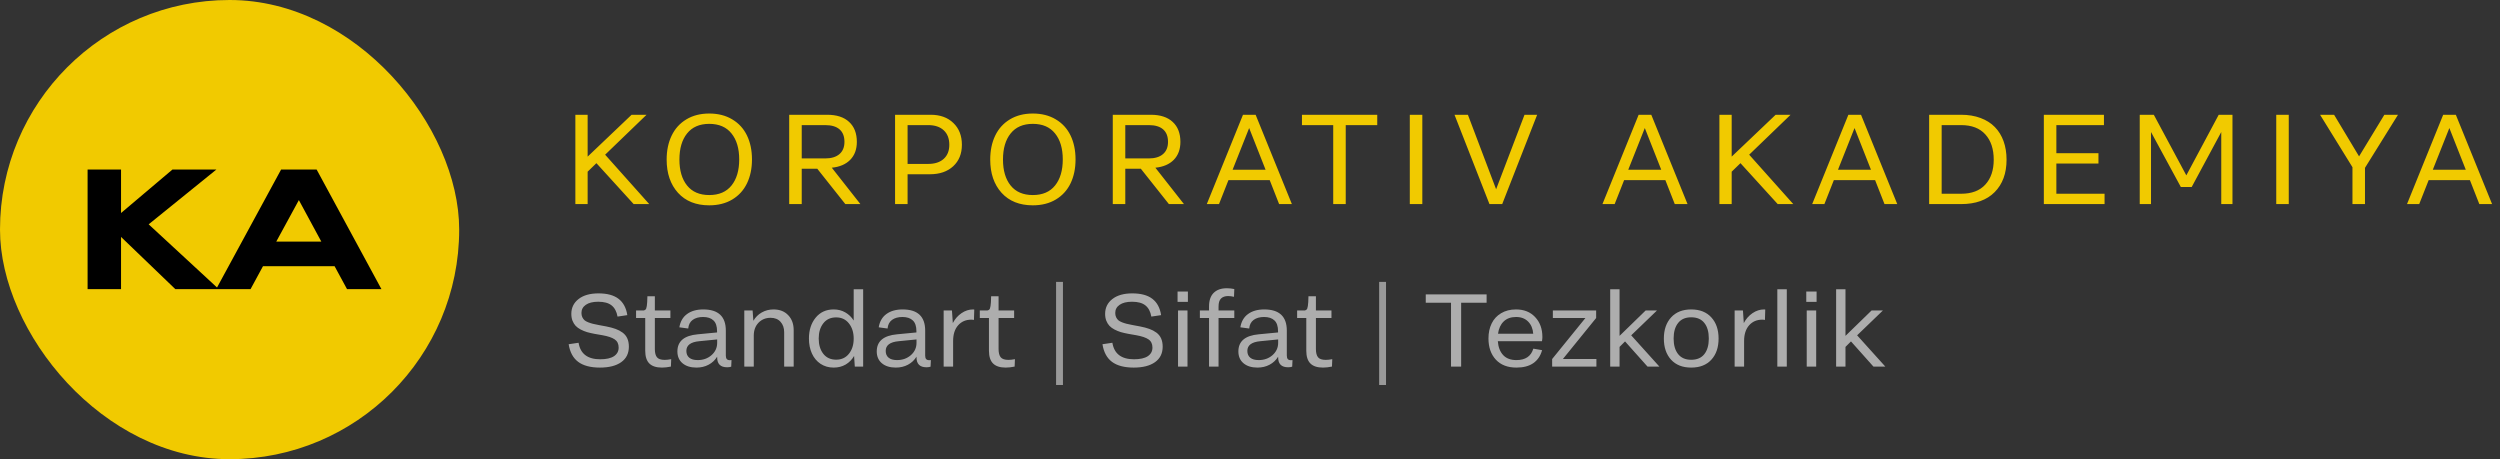
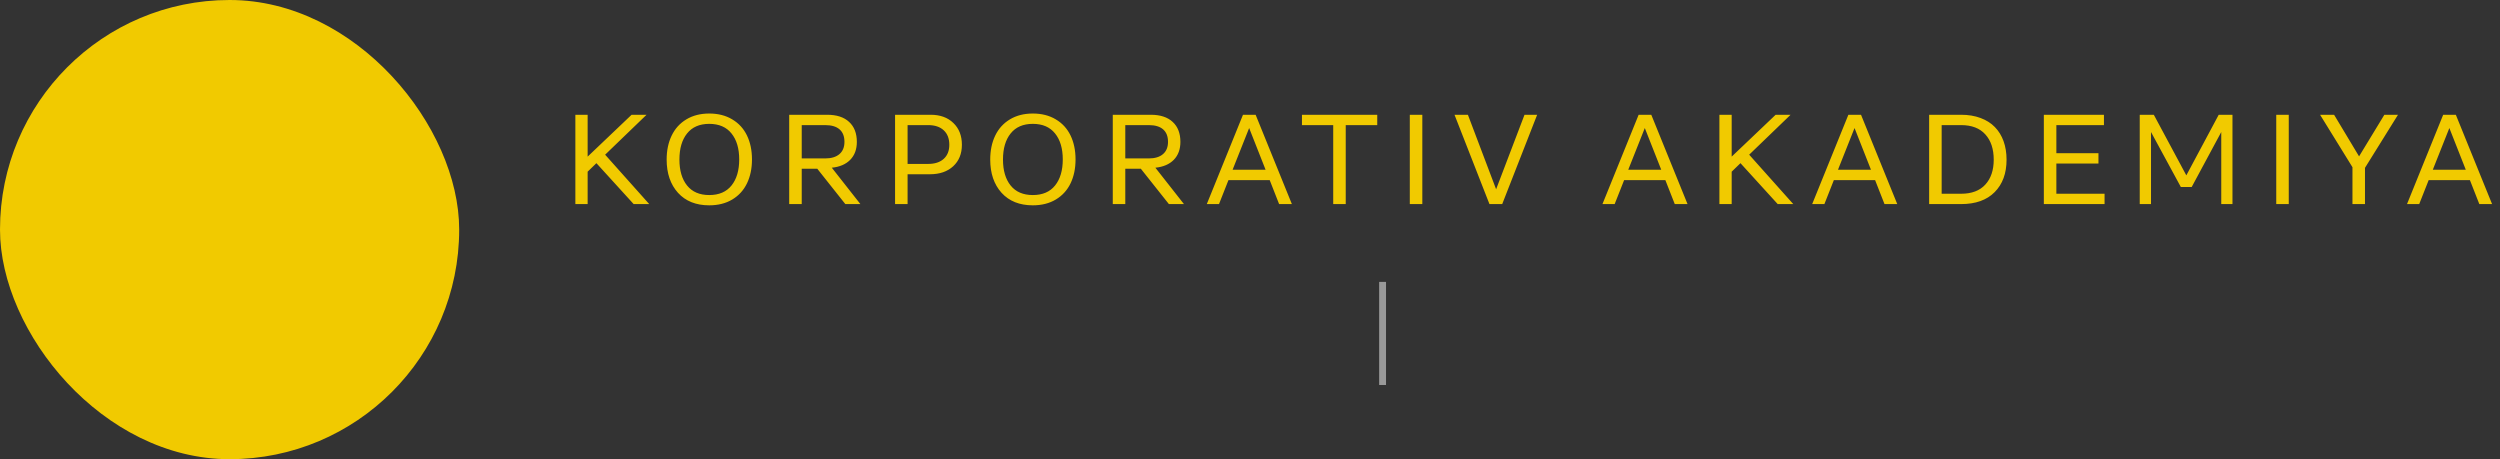
<svg xmlns="http://www.w3.org/2000/svg" width="294" height="54" viewBox="0 0 294 54" fill="none">
  <rect x="0" y="0" width="294" height="54" fill="#333333" stroke="none" />
  <rect width="54" height="54" rx="27" fill="#F1CA00" />
  <path d="M67.663 24V13.497H69.106V18.419L74.276 13.497H76.034L71.164 18.192L76.349 24H74.518L70.138 19.188L69.106 20.191V24H67.663ZM83.408 24.146C81.85 24.146 80.625 23.656 79.731 22.674C78.843 21.688 78.398 20.384 78.398 18.763C78.398 17.699 78.594 16.761 78.984 15.951C79.375 15.135 79.951 14.498 80.713 14.039C81.474 13.58 82.373 13.351 83.408 13.351C84.448 13.351 85.349 13.58 86.111 14.039C86.877 14.493 87.456 15.126 87.846 15.936C88.237 16.747 88.432 17.684 88.432 18.748C88.432 19.813 88.237 20.75 87.846 21.561C87.456 22.372 86.877 23.006 86.111 23.465C85.349 23.919 84.448 24.146 83.408 24.146ZM83.408 22.938C84.55 22.938 85.422 22.564 86.023 21.817C86.628 21.065 86.931 20.043 86.931 18.748C86.931 17.459 86.628 16.441 86.023 15.694C85.422 14.942 84.55 14.566 83.408 14.566C82.27 14.566 81.401 14.942 80.8 15.694C80.2 16.441 79.9 17.464 79.9 18.763C79.9 20.052 80.2 21.07 80.8 21.817C81.401 22.564 82.27 22.938 83.408 22.938ZM92.81 24V13.497H97.285C98.399 13.497 99.256 13.778 99.856 14.339C100.462 14.896 100.765 15.677 100.765 16.683C100.765 17.557 100.506 18.26 99.988 18.793C99.471 19.32 98.748 19.63 97.82 19.723L101.182 24H99.41L96.114 19.847H94.283V24H92.81ZM97.044 14.713H94.283V18.631H97.044C97.762 18.631 98.318 18.463 98.714 18.126C99.109 17.789 99.307 17.308 99.307 16.683C99.307 16.039 99.117 15.55 98.736 15.218C98.355 14.881 97.791 14.713 97.044 14.713ZM105.26 24V13.497H109.449C110.563 13.497 111.451 13.819 112.115 14.464C112.784 15.104 113.119 15.958 113.119 17.027C113.119 18.082 112.777 18.924 112.093 19.554C111.41 20.179 110.502 20.492 109.369 20.492H106.732V24H105.26ZM109.164 14.713H106.732V19.276H109.164C109.935 19.276 110.541 19.078 110.98 18.683C111.42 18.287 111.639 17.735 111.639 17.027C111.639 16.295 111.42 15.726 110.98 15.321C110.541 14.915 109.935 14.713 109.164 14.713ZM121.459 24.146C119.902 24.146 118.676 23.656 117.783 22.674C116.894 21.688 116.45 20.384 116.45 18.763C116.45 17.699 116.645 16.761 117.035 15.951C117.426 15.135 118.002 14.498 118.764 14.039C119.526 13.58 120.424 13.351 121.459 13.351C122.499 13.351 123.4 13.58 124.162 14.039C124.929 14.493 125.507 15.126 125.898 15.936C126.288 16.747 126.484 17.684 126.484 18.748C126.484 19.813 126.288 20.75 125.898 21.561C125.507 22.372 124.929 23.006 124.162 23.465C123.4 23.919 122.499 24.146 121.459 24.146ZM121.459 22.938C122.602 22.938 123.473 22.564 124.074 21.817C124.679 21.065 124.982 20.043 124.982 18.748C124.982 17.459 124.679 16.441 124.074 15.694C123.473 14.942 122.602 14.566 121.459 14.566C120.322 14.566 119.452 14.942 118.852 15.694C118.251 16.441 117.951 17.464 117.951 18.763C117.951 20.052 118.251 21.07 118.852 21.817C119.452 22.564 120.322 22.938 121.459 22.938ZM130.862 24V13.497H135.337C136.45 13.497 137.307 13.778 137.908 14.339C138.513 14.896 138.816 15.677 138.816 16.683C138.816 17.557 138.557 18.26 138.04 18.793C137.522 19.32 136.799 19.63 135.872 19.723L139.233 24H137.461L134.165 19.847H132.334V24H130.862ZM135.095 14.713H132.334V18.631H135.095C135.813 18.631 136.37 18.463 136.765 18.126C137.161 17.789 137.358 17.308 137.358 16.683C137.358 16.039 137.168 15.55 136.787 15.218C136.406 14.881 135.842 14.713 135.095 14.713ZM150.423 24L149.317 21.18H144.468L143.355 24H141.92L146.175 13.497H147.662L151.925 24H150.423ZM144.952 19.964H148.834L146.9 15.057L144.952 19.964ZM156.786 24V14.713H153.109V13.497H161.964V14.713H158.258V24H156.786ZM165.793 24V13.497H167.265V24H165.793ZM172.625 13.497L175.943 22.257L179.283 13.497H180.769L176.66 24H175.159L171.05 13.497H172.625ZM196.952 24L195.846 21.18H190.998L189.884 24H188.449L192.704 13.497H194.191L198.454 24H196.952ZM191.481 19.964H195.363L193.429 15.057L191.481 19.964ZM202.202 24V13.497H203.645V18.419L208.816 13.497H210.574L205.703 18.192L210.889 24H209.058L204.678 19.188L203.645 20.191V24H202.202ZM221.617 24L220.511 21.18H215.662L214.549 24H213.113L217.369 13.497H218.856L223.118 24H221.617ZM216.146 19.964H220.027L218.094 15.057L216.146 19.964ZM226.867 24V13.497H230.631C231.481 13.497 232.242 13.624 232.916 13.878C233.59 14.127 234.149 14.481 234.594 14.94C235.043 15.399 235.385 15.953 235.619 16.602C235.853 17.252 235.971 17.977 235.971 18.778C235.971 20.384 235.504 21.656 234.572 22.594C233.644 23.531 232.33 24 230.631 24H226.867ZM230.631 22.784C231.871 22.784 232.819 22.425 233.473 21.707C234.132 20.99 234.462 20.013 234.462 18.778C234.462 17.518 234.132 16.527 233.473 15.804C232.819 15.077 231.871 14.713 230.631 14.713H228.339V22.784H230.631ZM240.356 24V13.497H247.424V14.713H241.828V18.016H246.779V19.232H241.828V22.784H247.497V24H240.356ZM251.633 24V13.497H253.289L257.112 20.623L260.921 13.497H262.539V24H261.221V15.526L257.742 21.993H256.467L252.959 15.526V24H251.633ZM267.686 24V13.497H269.159V24H267.686ZM276.65 24V19.664L272.841 13.497H274.489L277.426 18.39L280.4 13.497H282.004L278.122 19.737V24H276.65ZM291.567 24L290.461 21.18H285.613L284.499 24H283.064L287.319 13.497H288.806L293.069 24H291.567ZM286.096 19.964H289.978L288.044 15.057L286.096 19.964Z" fill="#F1CA00" />
-   <path opacity="0.6" d="M66.875 40.481L68.041 40.309C68.25 41.604 69.099 42.251 70.587 42.251C71.297 42.251 71.836 42.131 72.203 41.89C72.57 41.645 72.753 41.308 72.753 40.877C72.753 40.443 72.599 40.122 72.291 39.913C71.988 39.703 71.504 39.54 70.841 39.421L69.953 39.267C69.614 39.204 69.312 39.135 69.047 39.06C68.787 38.981 68.534 38.879 68.29 38.752C68.049 38.626 67.851 38.482 67.698 38.32C67.544 38.154 67.419 37.953 67.325 37.716C67.234 37.479 67.188 37.211 67.188 36.911C67.188 36.189 67.473 35.607 68.041 35.165C68.609 34.723 69.389 34.502 70.379 34.502C71.401 34.502 72.189 34.715 72.741 35.141C73.298 35.567 73.641 36.206 73.772 37.059L72.623 37.231C72.516 36.635 72.282 36.195 71.918 35.91C71.559 35.626 71.038 35.484 70.356 35.484C69.724 35.484 69.237 35.605 68.893 35.845C68.55 36.082 68.378 36.402 68.378 36.804C68.378 36.994 68.412 37.16 68.479 37.302C68.546 37.44 68.629 37.556 68.728 37.651C68.83 37.742 68.976 37.825 69.166 37.9C69.359 37.975 69.543 38.034 69.716 38.077C69.894 38.121 70.127 38.17 70.415 38.225L71.303 38.391C71.729 38.474 72.092 38.571 72.392 38.681C72.696 38.788 72.97 38.932 73.215 39.113C73.464 39.295 73.649 39.524 73.772 39.8C73.894 40.072 73.955 40.396 73.955 40.771C73.955 41.56 73.653 42.168 73.049 42.594C72.449 43.017 71.617 43.228 70.551 43.228C69.45 43.228 68.597 43.003 67.993 42.553C67.394 42.103 67.021 41.412 66.875 40.481ZM75.879 41.245V37.397H74.802V36.514H75.453C75.563 36.514 75.646 36.512 75.701 36.508C75.761 36.501 75.818 36.477 75.873 36.437C75.932 36.394 75.972 36.345 75.992 36.289C76.015 36.23 76.039 36.13 76.063 35.987C76.086 35.845 76.102 35.691 76.11 35.526C76.118 35.36 76.126 35.131 76.134 34.839H77.01V36.514H78.839V37.397H77.01V41.049C77.01 41.487 77.093 41.809 77.258 42.014C77.424 42.219 77.728 42.322 78.17 42.322C78.383 42.322 78.638 42.294 78.934 42.239L78.898 43.109C78.523 43.188 78.172 43.228 77.845 43.228C77.181 43.228 76.688 43.068 76.365 42.748C76.041 42.429 75.879 41.927 75.879 41.245ZM79.893 38.492C80.007 37.805 80.309 37.284 80.799 36.929C81.288 36.57 81.924 36.39 82.705 36.39C84.473 36.39 85.357 37.219 85.357 38.877V41.813C85.357 42.006 85.397 42.146 85.476 42.233C85.555 42.316 85.673 42.358 85.831 42.358C85.854 42.358 85.89 42.355 85.937 42.352C85.985 42.348 86.014 42.346 86.026 42.346L85.991 43.121C85.853 43.169 85.695 43.192 85.517 43.192C84.732 43.192 84.339 42.806 84.339 42.032V41.943C84.09 42.35 83.755 42.665 83.332 42.89C82.91 43.115 82.435 43.228 81.906 43.228C81.215 43.228 80.668 43.058 80.266 42.719C79.863 42.379 79.662 41.916 79.662 41.327C79.662 40.132 80.457 39.461 82.048 39.315L84.327 39.096V38.953C84.327 38.369 84.185 37.945 83.901 37.681C83.621 37.412 83.214 37.278 82.681 37.278C82.176 37.278 81.768 37.392 81.456 37.621C81.148 37.85 80.974 38.188 80.935 38.634L79.893 38.492ZM80.716 41.268C80.716 41.615 80.83 41.882 81.059 42.067C81.288 42.253 81.618 42.346 82.048 42.346C82.691 42.346 83.234 42.152 83.676 41.766C84.118 41.375 84.339 40.893 84.339 40.321V39.918L82.231 40.126C81.221 40.22 80.716 40.601 80.716 41.268ZM87.53 43.109V36.514H88.507L88.596 37.728C88.84 37.306 89.17 36.978 89.584 36.745C89.999 36.508 90.46 36.39 90.969 36.39C91.692 36.39 92.266 36.615 92.692 37.065C93.122 37.511 93.337 38.099 93.337 38.829V43.109H92.219V39.072C92.219 38.567 92.076 38.158 91.792 37.846C91.512 37.531 91.121 37.373 90.62 37.373C90.048 37.373 89.574 37.566 89.199 37.953C88.828 38.34 88.643 38.847 88.643 39.474V43.109H87.53ZM98.038 43.228C97.454 43.228 96.939 43.08 96.493 42.784C96.051 42.488 95.713 42.083 95.481 41.57C95.248 41.053 95.131 40.467 95.131 39.812C95.131 38.817 95.396 37.998 95.924 37.355C96.453 36.712 97.158 36.39 98.038 36.39C98.551 36.39 99.007 36.507 99.406 36.739C99.808 36.968 100.138 37.286 100.394 37.693V34.016H101.507V43.109H100.524L100.442 41.86C100.193 42.29 99.863 42.626 99.453 42.867C99.042 43.107 98.571 43.228 98.038 43.228ZM98.334 42.298C98.962 42.298 99.461 42.067 99.832 41.606C100.207 41.14 100.394 40.546 100.394 39.824C100.394 39.097 100.207 38.5 99.832 38.03C99.461 37.56 98.962 37.325 98.334 37.325C97.683 37.325 97.178 37.558 96.819 38.024C96.459 38.486 96.28 39.082 96.28 39.812C96.28 40.546 96.459 41.144 96.819 41.606C97.178 42.067 97.683 42.298 98.334 42.298ZM103.336 38.492C103.451 37.805 103.753 37.284 104.242 36.929C104.732 36.57 105.367 36.39 106.149 36.39C107.917 36.39 108.801 37.219 108.801 38.877V41.813C108.801 42.006 108.84 42.146 108.919 42.233C108.998 42.316 109.116 42.358 109.274 42.358C109.298 42.358 109.334 42.355 109.381 42.352C109.428 42.348 109.458 42.346 109.47 42.346L109.434 43.121C109.296 43.169 109.138 43.192 108.961 43.192C108.175 43.192 107.782 42.806 107.782 42.032V41.943C107.534 42.35 107.198 42.665 106.776 42.89C106.354 43.115 105.878 43.228 105.349 43.228C104.659 43.228 104.112 43.058 103.709 42.719C103.307 42.379 103.106 41.916 103.106 41.327C103.106 40.132 103.901 39.461 105.491 39.315L107.771 39.096V38.953C107.771 38.369 107.629 37.945 107.344 37.681C107.064 37.412 106.658 37.278 106.125 37.278C105.62 37.278 105.211 37.392 104.899 37.621C104.592 37.85 104.418 38.188 104.378 38.634L103.336 38.492ZM104.159 41.268C104.159 41.615 104.274 41.882 104.503 42.067C104.732 42.253 105.061 42.346 105.491 42.346C106.135 42.346 106.677 42.152 107.119 41.766C107.561 41.375 107.782 40.893 107.782 40.321V39.918L105.675 40.126C104.665 40.22 104.159 40.601 104.159 41.268ZM110.973 43.109V36.514H111.95L112.051 37.994C112.307 37.505 112.649 37.116 113.075 36.828C113.501 36.536 113.955 36.39 114.437 36.39C114.512 36.39 114.557 36.394 114.573 36.402L114.537 37.627C114.466 37.604 114.36 37.592 114.218 37.592C113.582 37.592 113.067 37.815 112.672 38.261C112.282 38.707 112.086 39.321 112.086 40.102V43.109H110.973ZM116.301 41.245V37.397H115.224V36.514H115.875C115.986 36.514 116.069 36.512 116.124 36.508C116.183 36.501 116.24 36.477 116.296 36.437C116.355 36.394 116.394 36.345 116.414 36.289C116.438 36.23 116.461 36.13 116.485 35.987C116.509 35.845 116.524 35.691 116.532 35.526C116.54 35.36 116.548 35.131 116.556 34.839H117.432V36.514H119.262V37.397H117.432V41.049C117.432 41.487 117.515 41.809 117.681 42.014C117.847 42.219 118.151 42.322 118.593 42.322C118.806 42.322 119.06 42.294 119.356 42.239L119.321 43.109C118.946 43.188 118.595 43.228 118.267 43.228C117.604 43.228 117.111 43.068 116.787 42.748C116.463 42.429 116.301 41.927 116.301 41.245Z" fill="white" />
-   <path opacity="0.6" d="M129.65 40.481L130.816 40.309C131.025 41.604 131.874 42.251 133.362 42.251C134.072 42.251 134.611 42.131 134.978 41.89C135.345 41.645 135.528 41.308 135.528 40.877C135.528 40.443 135.374 40.122 135.067 39.913C134.763 39.703 134.279 39.54 133.616 39.421L132.728 39.267C132.389 39.204 132.087 39.135 131.822 39.06C131.562 38.981 131.309 38.879 131.065 38.752C130.824 38.626 130.627 38.482 130.473 38.32C130.319 38.154 130.194 37.953 130.1 37.716C130.009 37.479 129.963 37.211 129.963 36.911C129.963 36.189 130.248 35.607 130.816 35.165C131.384 34.723 132.164 34.502 133.154 34.502C134.177 34.502 134.964 34.715 135.517 35.141C136.073 35.567 136.416 36.206 136.547 37.059L135.398 37.231C135.292 36.635 135.057 36.195 134.694 35.91C134.334 35.626 133.814 35.484 133.131 35.484C132.499 35.484 132.012 35.605 131.668 35.845C131.325 36.082 131.153 36.402 131.153 36.804C131.153 36.994 131.187 37.16 131.254 37.302C131.321 37.44 131.404 37.556 131.503 37.651C131.605 37.742 131.751 37.825 131.941 37.9C132.134 37.975 132.318 38.034 132.491 38.077C132.669 38.121 132.902 38.17 133.19 38.225L134.078 38.391C134.504 38.474 134.867 38.571 135.167 38.681C135.471 38.788 135.745 38.932 135.99 39.113C136.239 39.295 136.424 39.524 136.547 39.8C136.669 40.072 136.73 40.396 136.73 40.771C136.73 41.56 136.428 42.168 135.824 42.594C135.224 43.017 134.392 43.228 133.326 43.228C132.225 43.228 131.372 43.003 130.769 42.553C130.169 42.103 129.796 41.412 129.65 40.481ZM138.482 35.496V34.282H139.696V35.496H138.482ZM138.536 43.109V36.514H139.649V43.109H138.536ZM141.105 36.514H142.183V36.029C142.183 35.334 142.364 34.806 142.727 34.442C143.094 34.079 143.609 33.898 144.272 33.898C144.564 33.898 144.858 33.929 145.154 33.992L145.119 34.904C144.851 34.845 144.624 34.815 144.438 34.815C144.067 34.815 143.785 34.912 143.592 35.105C143.398 35.295 143.301 35.607 143.301 36.041V36.514H145.154V37.397H143.301V43.109H142.183V37.397H141.105V36.514ZM145.865 38.492C145.979 37.805 146.281 37.284 146.771 36.929C147.26 36.57 147.895 36.39 148.677 36.39C150.445 36.39 151.329 37.219 151.329 38.877V41.813C151.329 42.006 151.369 42.146 151.447 42.233C151.526 42.316 151.645 42.358 151.803 42.358C151.826 42.358 151.862 42.355 151.909 42.352C151.957 42.348 151.986 42.346 151.998 42.346L151.963 43.121C151.824 43.169 151.667 43.192 151.489 43.192C150.704 43.192 150.311 42.806 150.311 42.032V41.943C150.062 42.35 149.727 42.665 149.304 42.89C148.882 43.115 148.407 43.228 147.878 43.228C147.187 43.228 146.64 43.058 146.238 42.719C145.835 42.379 145.634 41.916 145.634 41.327C145.634 40.132 146.429 39.461 148.02 39.315L150.299 39.096V38.953C150.299 38.369 150.157 37.945 149.873 37.681C149.593 37.412 149.186 37.278 148.653 37.278C148.148 37.278 147.74 37.392 147.428 37.621C147.12 37.85 146.946 38.188 146.907 38.634L145.865 38.492ZM146.688 41.268C146.688 41.615 146.802 41.882 147.031 42.067C147.26 42.253 147.59 42.346 148.02 42.346C148.663 42.346 149.206 42.152 149.648 41.766C150.09 41.375 150.311 40.893 150.311 40.321V39.918L148.203 40.126C147.193 40.22 146.688 40.601 146.688 41.268ZM153.62 41.245V37.397H152.543V36.514H153.194C153.304 36.514 153.387 36.512 153.443 36.508C153.502 36.501 153.559 36.477 153.614 36.437C153.673 36.394 153.713 36.345 153.733 36.289C153.756 36.23 153.78 36.13 153.804 35.987C153.827 35.845 153.843 35.691 153.851 35.526C153.859 35.36 153.867 35.131 153.875 34.839H154.751V36.514H156.58V37.397H154.751V41.049C154.751 41.487 154.834 41.809 155 42.014C155.165 42.219 155.469 42.322 155.911 42.322C156.124 42.322 156.379 42.294 156.675 42.239L156.639 43.109C156.264 43.188 155.913 43.228 155.586 43.228C154.923 43.228 154.429 43.068 154.106 42.748C153.782 42.429 153.62 41.927 153.62 41.245Z" fill="white" />
-   <path opacity="0.6" d="M170.64 43.109V35.603H167.668V34.62H174.825V35.603H171.83V43.109H170.64ZM178.33 43.228C177.296 43.228 176.489 42.916 175.909 42.292C175.332 41.665 175.044 40.834 175.044 39.8C175.044 39.137 175.169 38.551 175.417 38.042C175.666 37.529 176.037 37.126 176.53 36.834C177.023 36.538 177.608 36.39 178.282 36.39C179.226 36.39 179.978 36.692 180.538 37.296C181.102 37.896 181.385 38.677 181.385 39.64C181.385 39.767 181.369 39.928 181.337 40.126H176.145C176.193 40.812 176.4 41.355 176.767 41.754C177.134 42.148 177.655 42.346 178.33 42.346C179.392 42.346 180.055 41.898 180.319 41.002L181.349 41.179C181.171 41.839 180.83 42.346 180.325 42.701C179.824 43.052 179.159 43.228 178.33 43.228ZM178.294 37.278C177.679 37.278 177.191 37.454 176.832 37.805C176.473 38.152 176.252 38.632 176.169 39.244H180.307C180.264 38.651 180.064 38.176 179.709 37.817C179.354 37.458 178.882 37.278 178.294 37.278ZM182.533 43.109V42.221L186.446 37.397H182.616V36.514H187.707V37.397L183.794 42.221H187.737V43.109H182.533ZM189.359 43.109V34.016H190.46V39.498L193.527 36.514H194.859L191.828 39.433L195.143 43.109H193.746L191.105 40.149L190.46 40.795V43.109H189.359ZM198.884 43.228C197.874 43.228 197.085 42.918 196.516 42.298C195.952 41.679 195.67 40.85 195.67 39.812C195.67 38.778 195.954 37.949 196.522 37.325C197.091 36.702 197.878 36.39 198.884 36.39C199.899 36.39 200.688 36.702 201.252 37.325C201.821 37.945 202.105 38.774 202.105 39.812C202.105 40.854 201.821 41.685 201.252 42.304C200.688 42.92 199.899 43.228 198.884 43.228ZM198.884 42.31C199.567 42.31 200.082 42.089 200.43 41.647C200.781 41.201 200.956 40.589 200.956 39.812C200.956 39.026 200.781 38.415 200.43 37.977C200.082 37.535 199.567 37.314 198.884 37.314C198.21 37.314 197.696 37.537 197.345 37.983C196.994 38.425 196.818 39.034 196.818 39.812C196.818 40.585 196.994 41.195 197.345 41.641C197.7 42.087 198.213 42.31 198.884 42.31ZM203.993 43.109V36.514H204.97L205.071 37.994C205.327 37.505 205.669 37.116 206.095 36.828C206.521 36.536 206.975 36.39 207.457 36.39C207.532 36.39 207.577 36.394 207.593 36.402L207.557 37.627C207.486 37.604 207.38 37.592 207.238 37.592C206.602 37.592 206.087 37.815 205.693 38.261C205.302 38.707 205.106 39.321 205.106 40.102V43.109H203.993ZM210.127 43.109H209.014V34.016H210.127V43.109ZM212.418 35.496V34.282H213.631V35.496H212.418ZM212.471 43.109V36.514H213.584V43.109H212.471ZM215.928 43.109V34.016H217.029V39.498L220.096 36.514H221.428L218.397 39.433L221.712 43.109H220.315L217.675 40.149L217.029 40.795V43.109H215.928Z" fill="white" />
-   <line x1="124.599" y1="33.15" x2="124.599" y2="45.275" stroke="#999999" stroke-width="0.808" />
  <line x1="162.592" y1="33.15" x2="162.592" y2="45.275" stroke="#999999" stroke-width="0.808" />
-   <path d="M17.483 26.381L25.729 34H20.618L14.234 27.863V34H10.301V19.94H14.234V25.051L20.276 19.94H25.444L17.483 26.381ZM44.856 34H40.809L39.346 31.302H30.929L29.466 34H25.419L33.057 19.94H37.237L44.856 34ZM35.147 23.531L32.487 28.414H37.788L35.147 23.531Z" fill="black" />
</svg>